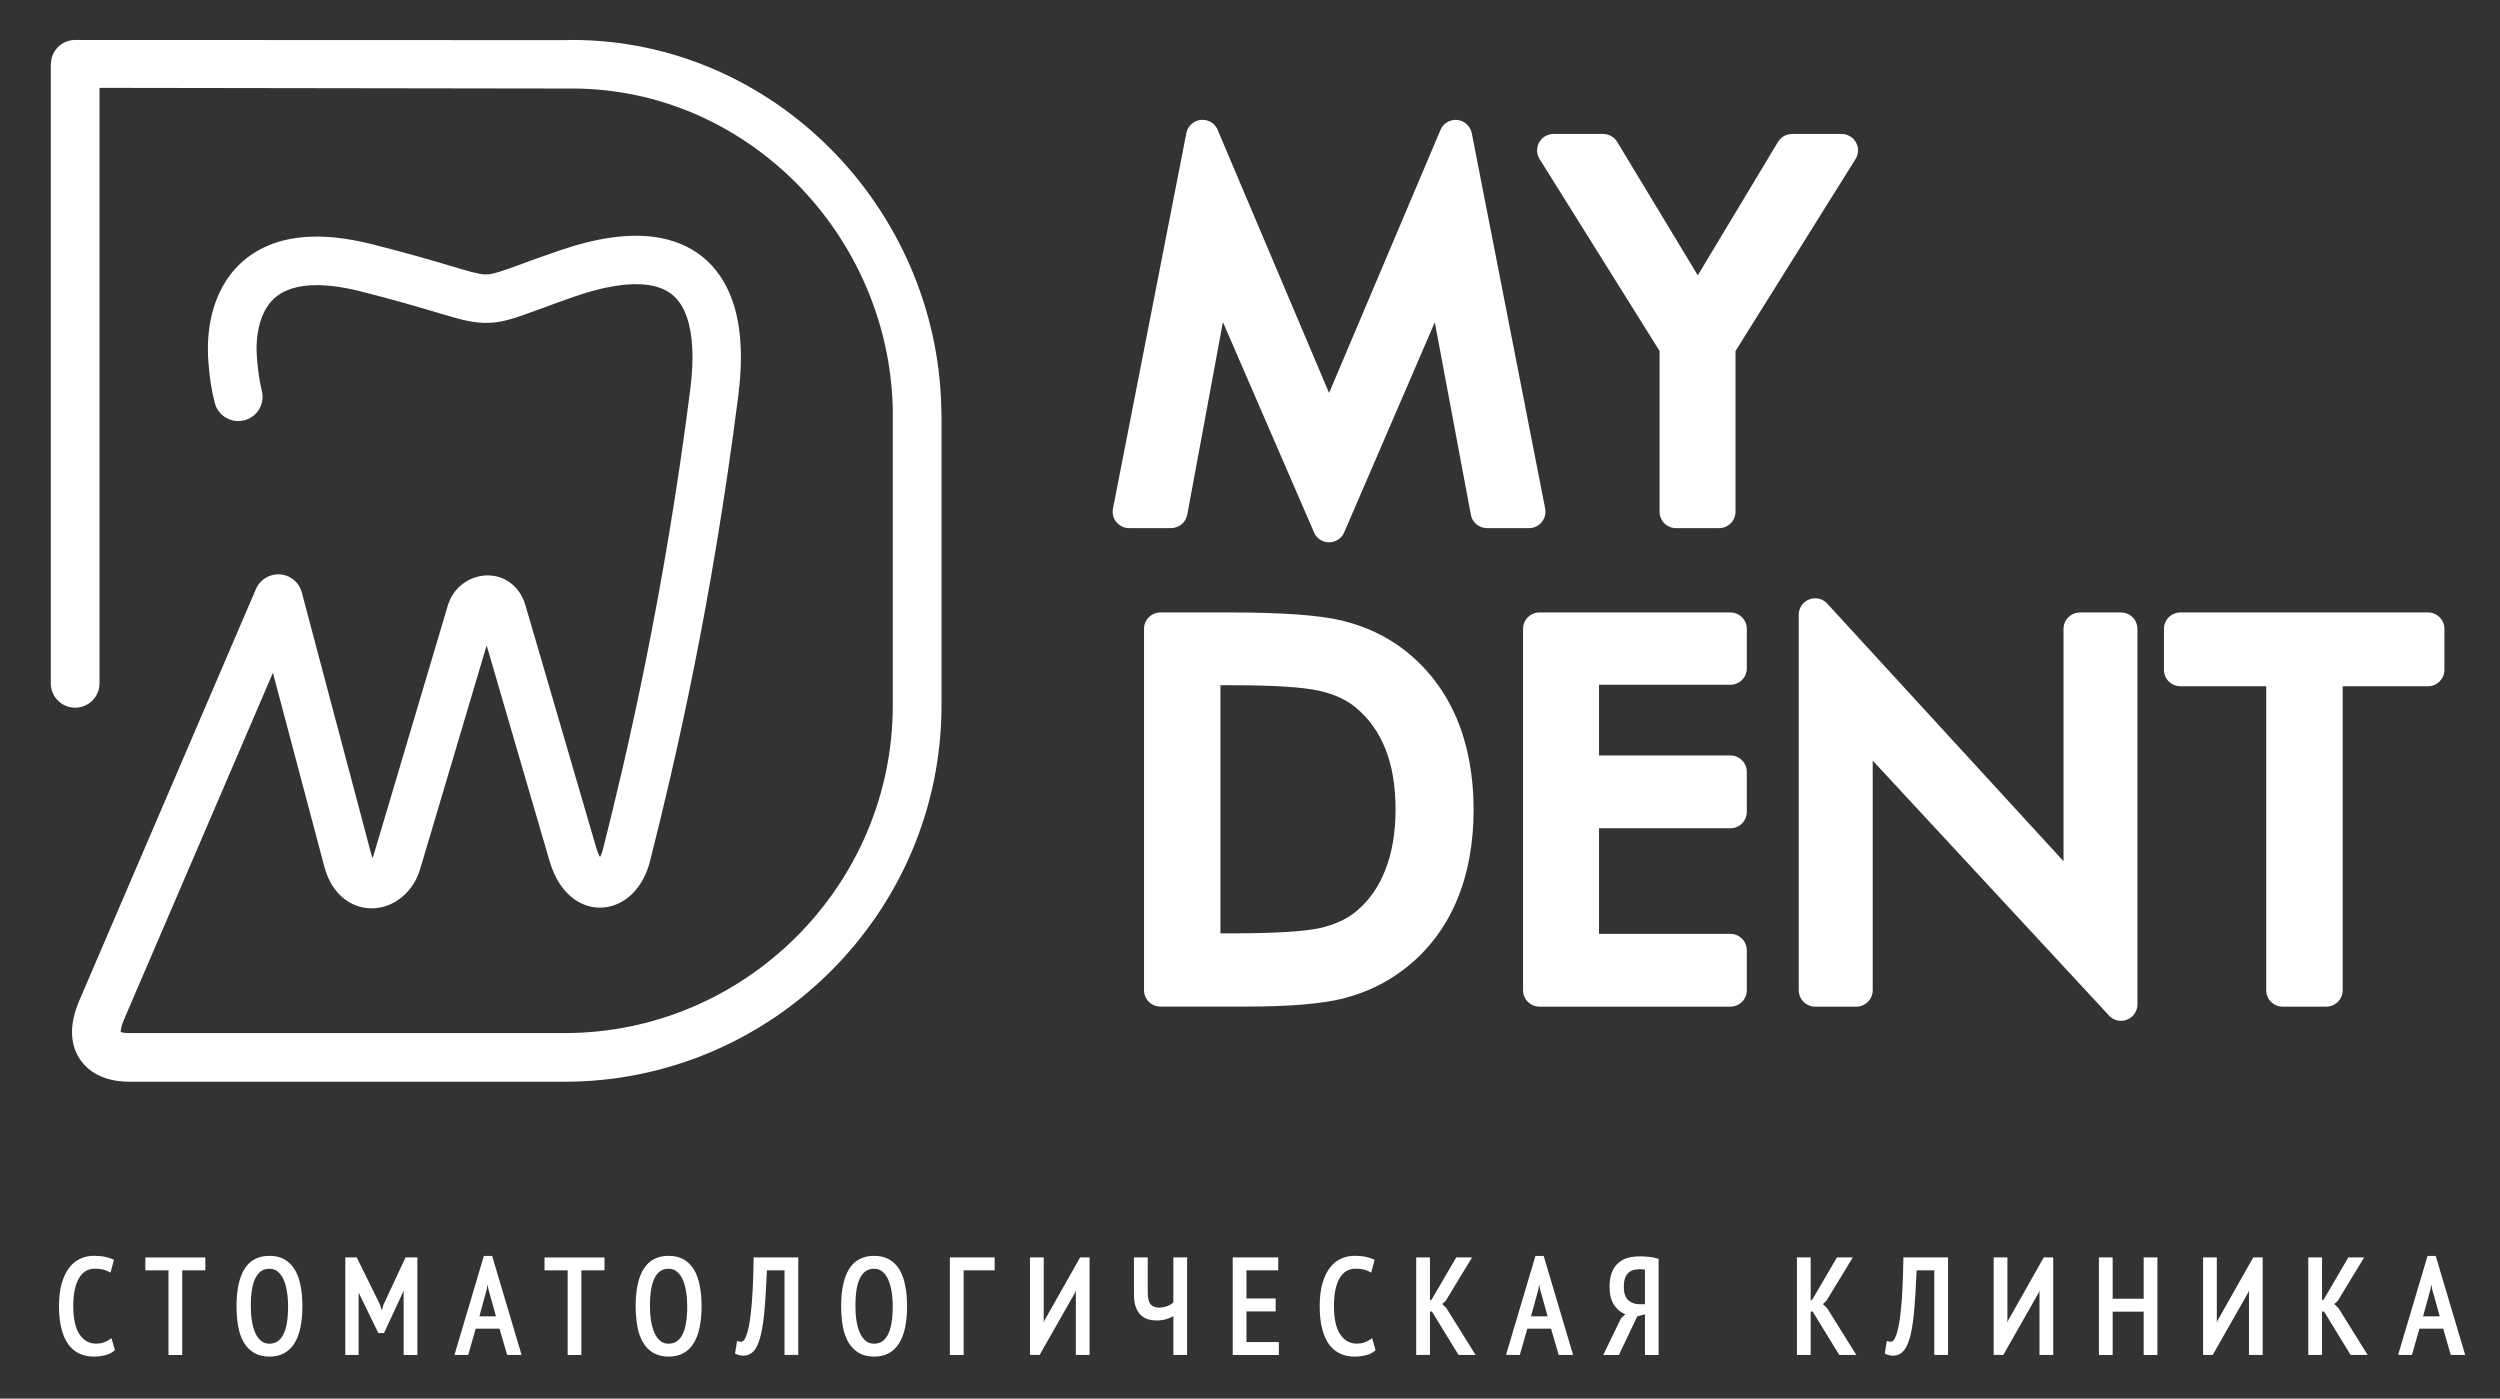
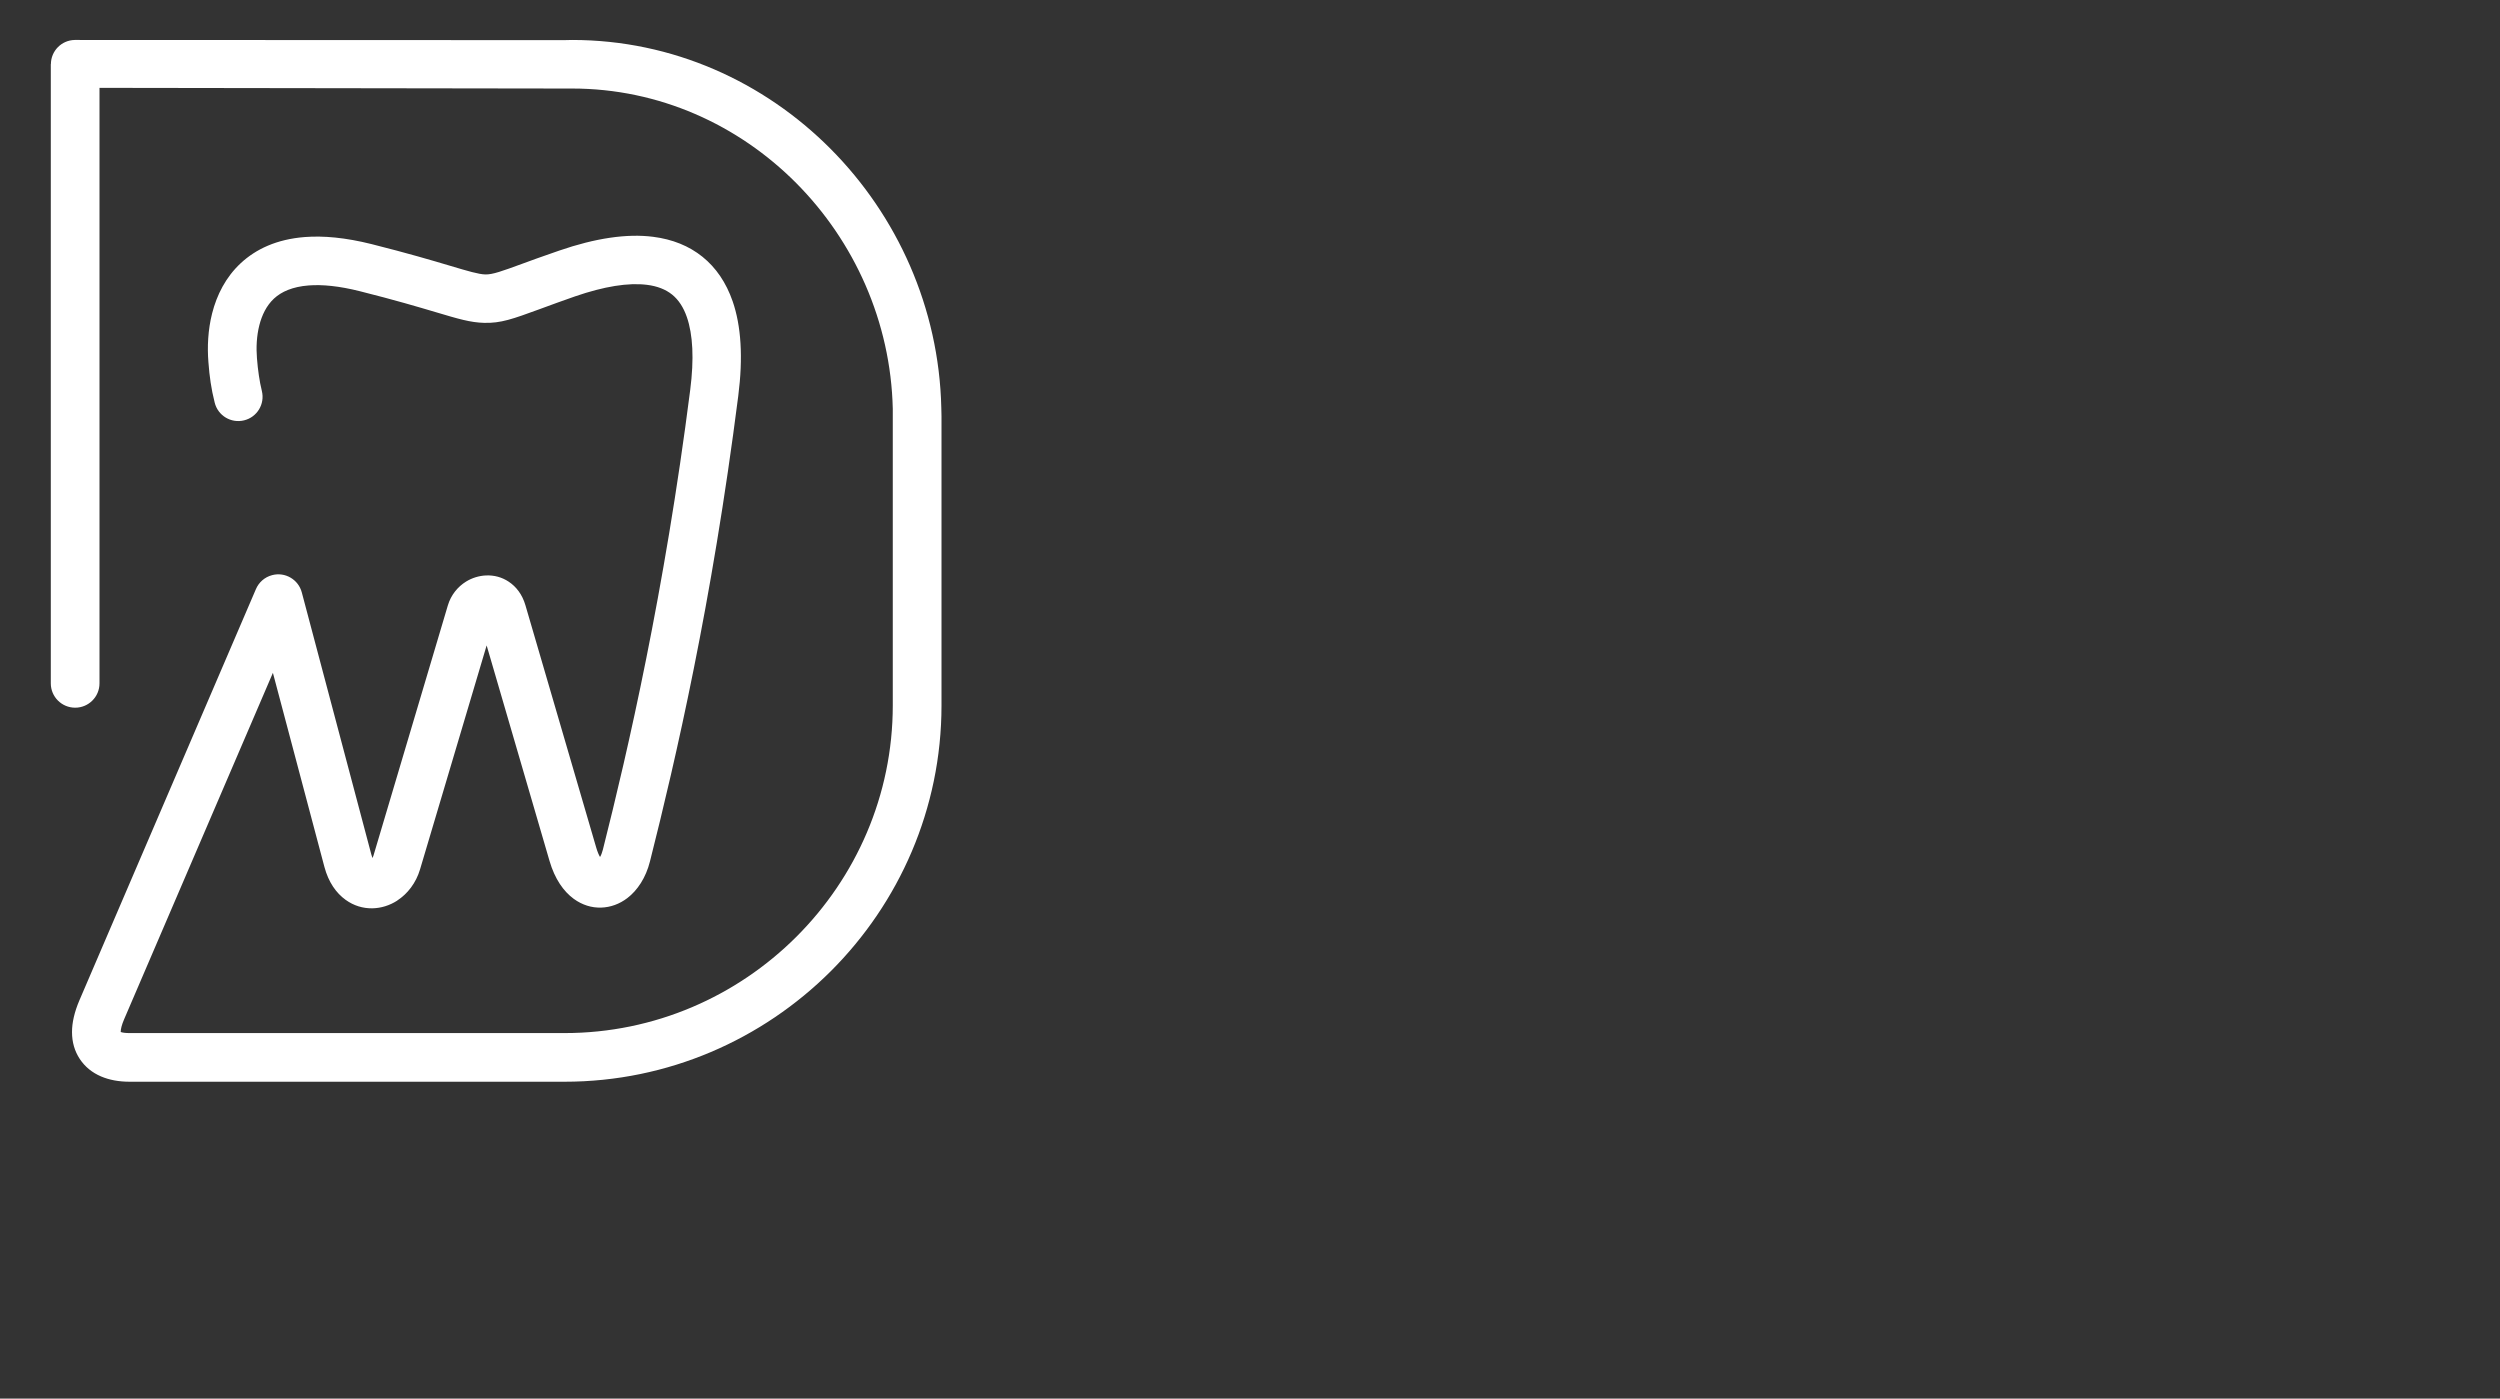
<svg xmlns="http://www.w3.org/2000/svg" width="143" height="80" viewBox="0 0 143 80" fill="none">
  <rect x="0" y="0" width="143" height="80" fill="#333333" stroke="none" />
  <path d="M6.881 59.046C6.88 59.046 6.88 59.047 6.883 59.052C6.89 59.066 6.887 59.058 6.881 59.046ZM21.21 49.191L21.213 49.19H21.209L21.21 49.191ZM14.979 22.367C15.161 23.11 14.707 23.863 13.961 24.044C13.216 24.228 12.463 23.773 12.28 23.028C12.178 22.619 12.103 22.249 12.049 21.884C11.992 21.513 11.953 21.134 11.921 20.712C11.852 19.849 11.893 18.875 12.132 17.93C12.401 16.872 12.909 15.854 13.776 15.049C14.643 14.246 15.828 13.686 17.427 13.559C18.497 13.475 19.762 13.589 21.255 13.963C23.333 14.486 24.725 14.899 25.727 15.197C26.793 15.515 27.372 15.687 27.756 15.698C28.174 15.71 28.709 15.513 29.881 15.084C30.35 14.912 30.927 14.699 31.985 14.335C34.059 13.62 35.862 13.354 37.358 13.545C38.465 13.686 39.41 14.066 40.183 14.689C40.958 15.315 41.536 16.163 41.908 17.235C42.394 18.641 42.51 20.443 42.229 22.643C41.467 28.619 40.573 33.82 39.687 38.235C38.8 42.666 37.911 46.371 37.177 49.276C36.942 50.206 36.466 50.925 35.883 51.371C35.438 51.71 34.925 51.898 34.386 51.915C33.846 51.931 33.309 51.77 32.82 51.415C32.236 50.989 31.733 50.275 31.433 49.246L27.836 36.918L24.026 49.73C23.792 50.515 23.307 51.131 22.72 51.512L22.721 51.515C22.287 51.794 21.794 51.948 21.29 51.956C20.761 51.962 20.238 51.809 19.771 51.472C19.233 51.086 18.791 50.467 18.557 49.59L15.61 38.486L7.098 58.307C6.967 58.614 6.904 58.854 6.904 59.031C7.02 59.072 7.193 59.092 7.412 59.092H32.291C37.453 59.092 42.146 56.983 45.551 53.585C48.954 50.188 51.067 45.501 51.067 40.348V23.814C51.067 23.515 51.067 23.399 51.067 23.386C50.954 18.392 48.859 13.808 45.542 10.47C42.233 7.145 37.708 5.064 32.722 5.064C32.433 5.064 32.334 5.063 32.315 5.064L5.691 5.025V39.09C5.691 39.858 5.067 40.48 4.3 40.48C3.529 40.48 2.906 39.857 2.906 39.09V3.67H2.912C2.912 2.918 3.515 2.301 4.272 2.286L32.263 2.296L32.724 2.286C38.479 2.286 43.7 4.684 47.513 8.518C51.314 12.341 53.715 17.599 53.843 23.334L53.854 23.815V40.35C53.854 46.27 51.428 51.652 47.521 55.553C43.613 59.452 38.222 61.875 32.292 61.875H7.412C6.803 61.875 6.253 61.774 5.782 61.573C5.271 61.354 4.861 61.022 4.564 60.574C4.272 60.133 4.119 59.618 4.119 59.035C4.119 58.498 4.254 57.892 4.541 57.221L14.635 33.706C14.797 33.321 15.129 33.012 15.565 32.898C16.308 32.702 17.067 33.145 17.263 33.887L21.242 48.883C21.264 48.965 21.285 49.031 21.305 49.081C21.326 49.044 21.345 48.999 21.36 48.948L25.618 34.626C25.794 34.034 26.181 33.563 26.655 33.269C27.001 33.055 27.403 32.93 27.813 32.915C28.258 32.898 28.703 33.009 29.097 33.272C29.526 33.556 29.874 34 30.056 34.625L34.102 48.475C34.173 48.719 34.248 48.899 34.322 49.02C34.383 48.921 34.438 48.78 34.484 48.602C35.201 45.762 36.073 42.119 36.96 37.693C37.85 33.252 38.742 28.092 39.481 22.296C39.707 20.524 39.635 19.139 39.288 18.136C39.094 17.574 38.811 17.147 38.445 16.851C38.075 16.553 37.596 16.367 37.014 16.293C35.943 16.157 34.56 16.379 32.892 16.953C32.245 17.176 31.473 17.46 30.843 17.692C29.336 18.243 28.648 18.496 27.684 18.467C26.907 18.446 26.213 18.24 24.934 17.858C23.954 17.567 22.597 17.163 20.583 16.657C19.399 16.359 18.434 16.266 17.648 16.328C16.737 16.4 16.102 16.681 15.672 17.079C15.242 17.48 14.982 18.023 14.834 18.605C14.675 19.228 14.649 19.895 14.698 20.495C14.726 20.849 14.761 21.165 14.807 21.473C14.851 21.783 14.908 22.073 14.979 22.367Z" fill="white" />
-   <path d="M129.628 56.641V39.253H124.719C124.199 39.253 123.778 38.833 123.778 38.314V35.972C123.778 35.453 124.199 35.032 124.719 35.032H138.878C139.398 35.032 139.82 35.453 139.82 35.972V38.314C139.82 38.833 139.398 39.253 138.878 39.253H134.001V56.641C134.001 57.16 133.579 57.581 133.059 57.581H130.569C130.049 57.58 129.628 57.159 129.628 56.641ZM102.888 56.641V35.163C102.888 34.644 103.31 34.223 103.832 34.223C104.138 34.223 104.412 34.371 104.583 34.598L118.034 49.261V35.974C118.034 35.455 118.455 35.033 118.975 35.033H121.321C121.841 35.033 122.261 35.455 122.261 35.974V57.45C122.261 57.969 121.841 58.389 121.321 58.389C121.015 58.389 120.741 58.244 120.57 58.017L107.119 43.507V56.641C107.119 57.16 106.698 57.581 106.178 57.581H103.832C103.31 57.58 102.888 57.159 102.888 56.641ZM87.118 56.641V35.972C87.118 35.453 87.541 35.032 88.061 35.032H98.978C99.498 35.032 99.918 35.453 99.918 35.972V38.227C99.918 38.746 99.498 39.168 98.978 39.168H91.464V43.212H98.978C99.498 43.212 99.918 43.633 99.918 44.153V46.437C99.918 46.956 99.498 47.377 98.978 47.377H91.464V53.417H98.978C99.498 53.417 99.918 53.838 99.918 54.357V56.641C99.918 57.16 99.498 57.581 98.978 57.581H88.061C87.541 57.58 87.118 57.159 87.118 56.641ZM65.438 56.641V35.972C65.438 35.453 65.86 35.032 66.38 35.032H70.356C71.834 35.032 73.106 35.072 74.174 35.146C75.258 35.224 76.128 35.343 76.789 35.504L76.792 35.505V35.504C77.456 35.669 78.08 35.888 78.662 36.163C79.248 36.44 79.796 36.772 80.302 37.16C80.96 37.667 81.539 38.244 82.038 38.891C82.541 39.542 82.962 40.255 83.296 41.033C83.627 41.803 83.876 42.635 84.043 43.53C84.208 44.413 84.291 45.343 84.291 46.317C84.291 47.287 84.208 48.212 84.044 49.091C83.879 49.978 83.631 50.806 83.301 51.574C82.966 52.355 82.549 53.069 82.047 53.716C81.545 54.365 80.963 54.943 80.299 55.45C79.796 55.835 79.259 56.165 78.685 56.443C78.118 56.716 77.514 56.934 76.874 57.101L76.871 57.102V57.104C76.241 57.264 75.449 57.385 74.495 57.462C73.569 57.537 72.485 57.577 71.246 57.577H70.358H66.381C65.86 57.58 65.438 57.159 65.438 56.641ZM69.812 53.388H70.439C71.708 53.388 72.765 53.36 73.606 53.308C74.443 53.256 75.079 53.18 75.516 53.081C75.937 52.984 76.322 52.856 76.674 52.693C77.004 52.54 77.304 52.352 77.569 52.134C77.931 51.833 78.251 51.49 78.525 51.104C78.537 51.088 78.548 51.073 78.558 51.059C78.818 50.684 79.043 50.259 79.228 49.788C79.234 49.768 79.244 49.748 79.253 49.728C79.438 49.252 79.579 48.734 79.675 48.175C79.776 47.592 79.826 46.966 79.826 46.294C79.826 45.621 79.776 44.992 79.678 44.415C79.579 43.838 79.433 43.308 79.242 42.829H79.24C79.049 42.351 78.814 41.916 78.532 41.523C78.257 41.139 77.934 40.791 77.564 40.482C77.297 40.259 76.997 40.07 76.662 39.913C76.313 39.749 75.917 39.618 75.477 39.516C75.022 39.412 74.386 39.333 73.563 39.278C72.725 39.223 71.684 39.195 70.437 39.195H69.81V53.388H69.812ZM94.928 29.268V20.078L88.064 9.098C87.79 8.658 87.926 8.078 88.365 7.804C88.521 7.708 88.692 7.664 88.862 7.664V7.662H91.699C92.057 7.662 92.371 7.864 92.529 8.159L97.113 15.748L101.698 8.122C101.874 7.829 102.185 7.665 102.504 7.665V7.662H105.337C105.857 7.662 106.279 8.084 106.279 8.603C106.279 8.806 106.213 8.994 106.105 9.148L99.271 20.079V29.27C99.271 29.789 98.849 30.21 98.329 30.21H95.87C95.35 30.209 94.928 29.788 94.928 29.268ZM75.129 30.375L69.951 18.424L67.912 29.436C67.828 29.89 67.432 30.206 66.988 30.206V30.209H64.586C64.066 30.209 63.644 29.788 63.644 29.268C63.644 29.191 63.653 29.117 63.671 29.046L67.86 7.614C67.96 7.104 68.455 6.772 68.966 6.872C69.31 6.939 69.575 7.186 69.677 7.496L76.023 22.478L82.397 7.43C82.598 6.954 83.148 6.73 83.625 6.931C83.925 7.058 84.122 7.319 84.182 7.615H84.185L88.383 29.09C88.483 29.6 88.149 30.093 87.64 30.192C87.579 30.204 87.519 30.209 87.46 30.209V30.21H85.057C84.574 30.21 84.174 29.847 84.121 29.378L82.071 18.433L76.887 30.452C76.682 30.928 76.128 31.149 75.649 30.943C75.394 30.83 75.21 30.621 75.129 30.375Z" fill="white" />
-   <path d="M138.6 75.295H139.553L139.123 73.759L139.12 73.753V73.75L139.073 73.47L139.018 73.765L139.016 73.774L138.6 75.295ZM139.75 76.001H138.391L137.982 77.429L137.961 77.504H137.881H137.311H137.172L137.21 77.371L138.833 71.915L138.854 71.84H138.932H139.247H139.323L139.346 71.915L140.969 77.371L141.01 77.504H140.87H140.263H140.186L140.163 77.429L139.75 76.001ZM132.935 75.018H132.82V77.4V77.504H132.716H132.14H132.034V77.4V72.028V71.924H132.14H132.716H132.82V72.028V74.376L132.914 74.339L134.293 71.977L134.324 71.924H134.383H135.044H135.229L135.134 72.081L133.727 74.398L133.718 74.411L133.707 74.42L133.519 74.591L133.755 74.82L133.764 74.829L133.77 74.84L135.33 77.342L135.43 77.501H135.241H134.512H134.452L134.423 77.45L132.935 75.018ZM128.637 73.879L128.641 73.805L128.593 73.937L128.59 73.945L128.587 73.953L126.596 77.452L126.565 77.504H126.505H126.12H126.016V77.4V72.028V71.924H126.12H126.697H126.802V72.028V75.595V75.603L126.798 75.659L126.848 75.528L126.851 75.522L126.856 75.514L128.855 71.977L128.885 71.924H128.945H129.321H129.425V72.028V77.4V77.504H129.321H128.745H128.641V77.4V73.885L128.637 73.879ZM122.618 75.027H120.844V77.401V77.505H120.74H120.163H120.057V77.401V72.029V71.925H120.163H120.74H120.844V72.029V74.288H122.618V72.029V71.925H122.723H123.3H123.404V72.029V77.401V77.505H123.3H122.723H122.618V77.401V75.027ZM116.661 73.879L116.664 73.805L116.615 73.937L116.612 73.945L116.607 73.953L114.617 77.452L114.587 77.504H114.527H114.142H114.038V77.4V72.028V71.924H114.142H114.718H114.824V72.028V75.595L114.822 75.603L114.819 75.659L114.868 75.528L114.87 75.522L114.874 75.514L116.873 71.977L116.902 71.924H116.963H117.34H117.444V72.028V77.4V77.504H117.34H116.763H116.659V77.4V73.885L116.661 73.879ZM110.641 72.664H109.631C109.61 73.142 109.589 73.582 109.563 73.982C109.537 74.411 109.506 74.8 109.472 75.148C109.44 75.498 109.397 75.806 109.344 76.075C109.293 76.347 109.231 76.579 109.159 76.769C109.115 76.898 109.061 77.011 109.004 77.105C108.945 77.205 108.879 77.285 108.807 77.348C108.735 77.412 108.656 77.461 108.57 77.495C108.486 77.527 108.394 77.543 108.301 77.543C108.221 77.543 108.145 77.536 108.075 77.522C108.003 77.507 107.937 77.486 107.877 77.455L107.808 77.421L107.821 77.347L107.906 76.817L107.925 76.699L108.038 76.733C108.078 76.743 108.116 76.75 108.151 76.746C108.185 76.745 108.218 76.736 108.249 76.722C108.275 76.71 108.304 76.681 108.335 76.638C108.371 76.585 108.406 76.514 108.442 76.426V76.424C108.469 76.359 108.495 76.281 108.52 76.192C108.546 76.101 108.57 75.998 108.595 75.885C108.619 75.772 108.64 75.643 108.663 75.495C108.685 75.347 108.705 75.185 108.723 75.009C108.741 74.834 108.76 74.638 108.777 74.424C108.792 74.208 108.807 73.98 108.819 73.74C108.832 73.493 108.842 73.228 108.851 72.945C108.861 72.656 108.867 72.351 108.873 72.026L108.874 71.922H108.977H111.323H111.427V72.026V77.398V77.502H111.323H110.746H110.641V77.398V72.664ZM103.684 75.018H103.57V77.4V77.504H103.466H102.89H102.784V77.4V72.028V71.924H102.89H103.466H103.57V72.028V74.376L103.662 74.339L105.043 71.977L105.074 71.924H105.133H105.794H105.979L105.884 72.081L104.476 74.398L104.468 74.411L104.456 74.42L104.269 74.591L104.505 74.82L104.514 74.829L104.52 74.84L106.08 77.342L106.181 77.501H105.993H105.263H105.204L105.173 77.45L103.684 75.018ZM93.771 72.602C93.709 72.602 93.649 72.605 93.593 72.614C93.534 72.621 93.479 72.632 93.424 72.647C93.322 72.676 93.23 72.727 93.15 72.8C93.111 72.835 93.076 72.878 93.043 72.928C93.01 72.977 92.982 73.034 92.958 73.098C92.933 73.16 92.915 73.234 92.903 73.316C92.891 73.398 92.883 73.493 92.883 73.595C92.883 73.782 92.906 73.94 92.949 74.07C92.99 74.195 93.053 74.295 93.134 74.369C93.218 74.447 93.314 74.505 93.42 74.543C93.528 74.582 93.648 74.602 93.779 74.602H94.09V72.62L94.083 72.618C94.057 72.614 94.03 72.609 94.001 72.608C93.966 72.605 93.929 72.603 93.895 72.602C93.866 72.602 93.825 72.602 93.771 72.602ZM94.772 77.505H94.195H94.091V77.401V75.18L93.652 75.295L92.627 77.446L92.598 77.505H92.533H91.872H91.705L91.777 77.356L92.719 75.415L92.728 75.395L92.744 75.382L92.976 75.18C92.884 75.144 92.797 75.098 92.716 75.043C92.585 74.953 92.468 74.841 92.369 74.704C92.268 74.568 92.19 74.405 92.14 74.218C92.091 74.035 92.066 73.828 92.066 73.597C92.066 73.434 92.077 73.282 92.1 73.144C92.124 73.004 92.158 72.878 92.205 72.765C92.251 72.653 92.306 72.553 92.369 72.463C92.435 72.371 92.507 72.292 92.588 72.223C92.669 72.156 92.756 72.098 92.851 72.05C92.944 72.003 93.045 71.966 93.152 71.94C93.258 71.915 93.365 71.895 93.475 71.882C93.588 71.87 93.7 71.864 93.816 71.864C93.882 71.864 93.957 71.866 94.041 71.87C94.116 71.875 94.2 71.879 94.288 71.888C94.379 71.896 94.466 71.908 94.55 71.924C94.636 71.94 94.718 71.96 94.798 71.985L94.873 72.008V72.084V77.403V77.507H94.772V77.505ZM87.573 75.295H88.524L88.096 73.759L88.093 73.753V73.75L88.044 73.47L87.99 73.765L87.989 73.774L87.573 75.295ZM88.721 76.001H87.362L86.955 77.429L86.933 77.504H86.854H86.283H86.144L86.183 77.371L87.805 71.915L87.828 71.84H87.906H88.221H88.298L88.321 71.915L89.942 77.371L89.982 77.504H89.841H89.235H89.157L89.136 77.429L88.721 76.001ZM81.906 75.018H81.793V77.4V77.504H81.689H81.112H81.007V77.4V72.028V71.924H81.112H81.689H81.793V72.028V74.376L81.886 74.339L83.267 71.977L83.296 71.924H83.356H84.017H84.202L84.107 72.081L82.7 74.398L82.691 74.411L82.682 74.42L82.494 74.591L82.729 74.82L82.738 74.829L82.744 74.84L84.304 77.342L84.404 77.501H84.216H83.486H83.427L83.396 77.45L81.906 75.018ZM78.633 77.273C78.561 77.333 78.484 77.385 78.395 77.426C78.308 77.467 78.211 77.501 78.106 77.525C77.904 77.573 77.691 77.597 77.468 77.597C77.326 77.597 77.188 77.583 77.055 77.556C76.922 77.528 76.795 77.489 76.673 77.434C76.547 77.377 76.433 77.307 76.325 77.221C76.218 77.134 76.122 77.032 76.033 76.915C75.861 76.681 75.724 76.382 75.63 76.015C75.582 75.834 75.545 75.634 75.522 75.417C75.498 75.198 75.487 74.965 75.487 74.715C75.487 74.194 75.541 73.751 75.648 73.388C75.703 73.205 75.767 73.04 75.839 72.892C75.911 72.743 75.994 72.609 76.087 72.493C76.179 72.377 76.278 72.276 76.385 72.192C76.494 72.107 76.61 72.038 76.729 71.986C76.852 71.934 76.972 71.896 77.096 71.87C77.222 71.844 77.347 71.832 77.474 71.832C77.599 71.832 77.716 71.837 77.82 71.846C77.925 71.855 78.02 71.87 78.107 71.888C78.194 71.908 78.271 71.927 78.341 71.95C78.413 71.972 78.482 71.997 78.545 72.024L78.627 72.061L78.604 72.147L78.467 72.669L78.433 72.797L78.317 72.733C78.269 72.707 78.217 72.684 78.164 72.664C78.107 72.643 78.048 72.626 77.982 72.611C77.918 72.597 77.847 72.586 77.772 72.579C77.697 72.573 77.616 72.568 77.528 72.568C77.447 72.568 77.367 72.576 77.289 72.594C77.213 72.612 77.139 72.64 77.066 72.675C76.997 72.71 76.928 72.756 76.865 72.814C76.8 72.872 76.74 72.942 76.683 73.024C76.625 73.107 76.575 73.201 76.527 73.311C76.48 73.423 76.44 73.546 76.405 73.684C76.37 73.823 76.345 73.977 76.327 74.147C76.31 74.316 76.301 74.504 76.301 74.71C76.301 75.435 76.423 75.979 76.668 76.336C76.787 76.51 76.923 76.64 77.078 76.727C77.234 76.812 77.408 76.855 77.604 76.855C77.687 76.855 77.765 76.849 77.837 76.838C77.908 76.828 77.974 76.811 78.038 76.788C78.106 76.763 78.165 76.739 78.219 76.713C78.272 76.686 78.323 76.658 78.369 76.626L78.487 76.545L78.526 76.682L78.664 77.159L78.684 77.223L78.633 77.273ZM70.618 71.925H73.008H73.114V72.029V72.559V72.663H73.008H71.298V74.273H72.863H72.967V74.377V74.907V75.011H72.863H71.298V76.766H73.046H73.15V76.872V77.401V77.505H73.046H70.616H70.512V77.401V72.029V71.925H70.618ZM65.65 72.029V73.901C65.65 74.249 65.705 74.486 65.817 74.611C65.87 74.67 65.935 74.716 66.013 74.746C66.092 74.779 66.189 74.794 66.299 74.794C66.383 74.794 66.464 74.786 66.543 74.771C66.624 74.756 66.702 74.733 66.779 74.702C66.857 74.672 66.926 74.637 66.988 74.597C67.036 74.566 67.079 74.531 67.117 74.495V72.028V71.924H67.221H67.799H67.903V72.028V77.4V77.504H67.799H67.221H67.117V77.4V75.285C67.108 75.292 67.095 75.298 67.085 75.302C67.01 75.34 66.926 75.379 66.828 75.415C66.63 75.492 66.413 75.531 66.176 75.531C66.092 75.531 66.008 75.525 65.922 75.514C65.838 75.504 65.759 75.487 65.682 75.467C65.601 75.444 65.525 75.412 65.453 75.371C65.381 75.33 65.315 75.281 65.254 75.223C65.191 75.163 65.136 75.095 65.089 75.017C65.041 74.939 65.002 74.852 64.966 74.757C64.931 74.661 64.907 74.553 64.888 74.429C64.873 74.308 64.862 74.175 64.862 74.032V72.029V71.925H64.968H65.545H65.649V72.029H65.65ZM61.536 73.879L61.541 73.805L61.492 73.937L61.49 73.945L61.486 73.953L59.494 77.452L59.464 77.504H59.404H59.019H58.915V77.4V72.028V71.924H59.019H59.595H59.701V72.028V75.595L59.699 75.603L59.696 75.659L59.745 75.528L59.747 75.522L59.753 75.514L61.752 71.977L61.781 71.924H61.842H62.218H62.322V72.028V77.4V77.504H62.218H61.642H61.538V77.4V73.885V73.879H61.536ZM56.79 72.664H55.119V77.401V77.505H55.015H54.438H54.333V77.401V72.029V71.925H54.438H56.79H56.894V72.029V72.559V72.663H56.79V72.664ZM48.931 74.716C48.931 75.014 48.95 75.295 48.993 75.559C49.015 75.689 49.041 75.812 49.074 75.928C49.106 76.043 49.146 76.148 49.189 76.246C49.232 76.342 49.282 76.427 49.339 76.504C49.394 76.579 49.455 76.644 49.524 76.701C49.587 76.754 49.659 76.794 49.737 76.82C49.815 76.847 49.9 76.859 49.994 76.859C50.166 76.859 50.316 76.82 50.446 76.737C50.576 76.655 50.688 76.53 50.778 76.362C50.873 76.188 50.943 75.965 50.992 75.693C51.041 75.417 51.064 75.09 51.064 74.716C51.064 74.569 51.06 74.427 51.047 74.288C51.038 74.148 51.021 74.012 51 73.881C50.978 73.75 50.953 73.627 50.917 73.51C50.885 73.394 50.847 73.287 50.804 73.189C50.761 73.093 50.711 73.005 50.654 72.93C50.601 72.855 50.538 72.789 50.469 72.733C50.407 72.679 50.335 72.64 50.255 72.612C50.176 72.586 50.087 72.573 49.989 72.573C49.819 72.573 49.671 72.612 49.544 72.693C49.415 72.775 49.305 72.901 49.212 73.07C49.117 73.244 49.047 73.467 48.998 73.739C48.954 74.014 48.931 74.34 48.931 74.716ZM48.114 74.716C48.114 73.786 48.267 73.076 48.568 72.589C48.724 72.339 48.921 72.148 49.163 72.023C49.402 71.896 49.678 71.834 49.995 71.834C50.165 71.834 50.322 71.85 50.468 71.885C50.614 71.921 50.749 71.972 50.871 72.044C50.991 72.113 51.101 72.198 51.199 72.298C51.297 72.397 51.382 72.51 51.459 72.637C51.534 72.763 51.596 72.902 51.65 73.053C51.703 73.205 51.748 73.368 51.781 73.545C51.815 73.721 51.841 73.905 51.859 74.101C51.875 74.296 51.884 74.501 51.884 74.716C51.884 75.647 51.731 76.356 51.427 76.843C51.269 77.095 51.07 77.282 50.829 77.409C50.59 77.536 50.312 77.598 49.995 77.598C49.83 77.598 49.675 77.582 49.529 77.545C49.383 77.51 49.249 77.458 49.128 77.388C49.007 77.317 48.898 77.234 48.799 77.134C48.701 77.035 48.614 76.922 48.538 76.795C48.463 76.669 48.397 76.53 48.343 76.379C48.29 76.228 48.247 76.064 48.213 75.887C48.181 75.711 48.155 75.527 48.14 75.333C48.122 75.134 48.114 74.93 48.114 74.716ZM44.878 72.664H43.867C43.847 73.142 43.825 73.582 43.799 73.982C43.773 74.411 43.743 74.8 43.709 75.148C43.676 75.498 43.634 75.806 43.581 76.075C43.53 76.347 43.468 76.579 43.396 76.769C43.351 76.898 43.299 77.011 43.243 77.105C43.183 77.205 43.117 77.285 43.045 77.348C42.972 77.412 42.892 77.461 42.807 77.495C42.723 77.527 42.631 77.543 42.538 77.543C42.457 77.543 42.382 77.536 42.311 77.522C42.239 77.507 42.174 77.486 42.114 77.455L42.045 77.421L42.057 77.347L42.142 76.817L42.16 76.699L42.273 76.733C42.313 76.743 42.351 76.75 42.386 76.746C42.42 76.745 42.452 76.736 42.484 76.722C42.512 76.71 42.541 76.681 42.571 76.638C42.606 76.586 42.643 76.514 42.678 76.424C42.706 76.359 42.732 76.281 42.756 76.192C42.782 76.101 42.807 75.998 42.831 75.885C42.854 75.772 42.877 75.643 42.899 75.495C42.92 75.347 42.94 75.185 42.958 75.009C42.978 74.834 42.995 74.638 43.012 74.424C43.029 74.208 43.042 73.98 43.055 73.74C43.067 73.493 43.078 73.228 43.087 72.945C43.096 72.656 43.104 72.351 43.108 72.026V71.922H43.211H45.555H45.661V72.026V77.398V77.502H45.555H44.979H44.875V77.398V72.664H44.878ZM37.177 74.716C37.177 75.014 37.197 75.295 37.241 75.559C37.263 75.689 37.289 75.812 37.322 75.928C37.355 76.043 37.393 76.148 37.437 76.246C37.478 76.342 37.529 76.427 37.585 76.504C37.639 76.579 37.702 76.644 37.77 76.701C37.833 76.754 37.905 76.794 37.983 76.82C38.061 76.847 38.147 76.859 38.24 76.859C38.413 76.859 38.563 76.82 38.693 76.737C38.823 76.655 38.934 76.53 39.025 76.362C39.119 76.188 39.19 75.965 39.237 75.693C39.286 75.417 39.309 75.09 39.309 74.716C39.309 74.569 39.304 74.427 39.294 74.288C39.285 74.148 39.268 74.012 39.246 73.881C39.225 73.75 39.199 73.627 39.165 73.51C39.133 73.394 39.093 73.287 39.052 73.189C39.009 73.093 38.959 73.005 38.902 72.93C38.849 72.855 38.786 72.789 38.717 72.733C38.653 72.679 38.583 72.64 38.503 72.612C38.422 72.586 38.333 72.573 38.237 72.573C38.067 72.573 37.92 72.612 37.792 72.693C37.663 72.775 37.552 72.901 37.46 73.07C37.365 73.244 37.293 73.467 37.246 73.739C37.2 74.014 37.177 74.34 37.177 74.716ZM36.359 74.716C36.359 73.786 36.51 73.076 36.813 72.589C36.969 72.339 37.166 72.148 37.408 72.023C37.647 71.896 37.923 71.834 38.24 71.834C38.41 71.834 38.567 71.85 38.713 71.885C38.859 71.921 38.994 71.972 39.116 72.044C39.236 72.113 39.346 72.198 39.444 72.298C39.542 72.397 39.629 72.51 39.704 72.637C39.779 72.763 39.841 72.902 39.895 73.053C39.948 73.205 39.993 73.368 40.026 73.545C40.06 73.721 40.086 73.905 40.104 74.101C40.121 74.296 40.129 74.501 40.129 74.716C40.129 75.647 39.976 76.356 39.672 76.843C39.514 77.095 39.315 77.282 39.075 77.409C38.837 77.536 38.558 77.598 38.242 77.598C38.076 77.598 37.922 77.582 37.777 77.545C37.63 77.51 37.495 77.458 37.376 77.388C37.255 77.317 37.145 77.234 37.046 77.134C36.948 77.035 36.861 76.922 36.786 76.795C36.711 76.669 36.645 76.53 36.591 76.379C36.538 76.228 36.493 76.064 36.46 75.887C36.428 75.711 36.403 75.527 36.388 75.333C36.368 75.134 36.359 74.93 36.359 74.716ZM34.473 72.664H33.254V77.401V77.505H33.15H32.574H32.47V77.401V72.664H31.252H31.147V72.56V72.031V71.927H31.252H34.473H34.577V72.031V72.56V72.664H34.473ZM27.421 75.295H28.371L27.941 73.759L27.939 73.753V73.75L27.892 73.47L27.838 73.765L27.835 73.774L27.421 75.295ZM28.57 76.001H27.21L26.803 77.429L26.782 77.504H26.704H26.135H25.996L26.034 77.371L27.655 71.915L27.678 71.84H27.756H28.073H28.151L28.173 71.915L29.795 77.371L29.834 77.504H29.695H29.088H29.01L28.989 77.429L28.57 76.001ZM23.084 73.863L23.087 73.826L23.081 73.849L23.077 73.855L23.076 73.859L21.993 76.192L21.964 76.253H21.898H21.707H21.641L21.614 76.195L20.514 73.937V77.4V77.504H20.409H19.855H19.751V77.4V72.028V71.924H19.855H20.34H20.406L20.435 71.983L21.735 74.623L21.738 74.63L21.741 74.638L21.839 74.959L21.933 74.632L21.936 74.623L21.94 74.617L23.168 71.985L23.195 71.925H23.262H23.77H23.874V72.029V77.401V77.505H23.77H23.194H23.088V77.401V73.872V73.863H23.084ZM14.346 74.716C14.346 75.014 14.366 75.295 14.409 75.559C14.43 75.689 14.456 75.812 14.49 75.928C14.522 76.043 14.56 76.148 14.603 76.246C14.646 76.342 14.696 76.427 14.753 76.504C14.806 76.579 14.869 76.644 14.936 76.701C15.001 76.754 15.072 76.794 15.15 76.82C15.229 76.847 15.314 76.859 15.407 76.859C15.58 76.859 15.73 76.82 15.859 76.737C15.99 76.655 16.1 76.53 16.192 76.362C16.287 76.188 16.359 75.965 16.406 75.693C16.455 75.417 16.478 75.09 16.478 74.716C16.478 74.569 16.473 74.427 16.461 74.288C16.452 74.148 16.435 74.012 16.414 73.881C16.392 73.75 16.366 73.627 16.333 73.51C16.301 73.394 16.261 73.287 16.22 73.189C16.177 73.093 16.126 73.005 16.07 72.93C16.016 72.855 15.953 72.789 15.885 72.733C15.82 72.679 15.75 72.64 15.672 72.612C15.591 72.586 15.502 72.573 15.406 72.573C15.236 72.573 15.088 72.612 14.961 72.693C14.832 72.775 14.721 72.901 14.629 73.07C14.534 73.244 14.464 73.467 14.416 73.739C14.369 74.014 14.346 74.34 14.346 74.716ZM13.529 74.716C13.529 73.786 13.681 73.076 13.984 72.589C14.14 72.339 14.337 72.148 14.575 72.023C14.816 71.896 15.092 71.834 15.409 71.834C15.579 71.834 15.736 71.85 15.882 71.885C16.028 71.921 16.163 71.972 16.282 72.044C16.405 72.113 16.513 72.198 16.611 72.298C16.709 72.397 16.796 72.51 16.871 72.637C16.946 72.763 17.009 72.902 17.062 73.053C17.116 73.205 17.16 73.368 17.194 73.545C17.227 73.721 17.253 73.905 17.272 74.101C17.287 74.296 17.296 74.501 17.296 74.716C17.296 75.647 17.143 76.356 16.839 76.843C16.681 77.095 16.483 77.282 16.241 77.409C16.002 77.536 15.724 77.598 15.407 77.598C15.242 77.598 15.088 77.582 14.941 77.545C14.796 77.51 14.661 77.458 14.54 77.388C14.421 77.317 14.311 77.234 14.211 77.134C14.114 77.035 14.026 76.922 13.951 76.795C13.877 76.669 13.811 76.53 13.757 76.379C13.704 76.228 13.661 76.064 13.627 75.887C13.595 75.711 13.571 75.527 13.554 75.333C13.537 75.134 13.529 74.93 13.529 74.716ZM11.642 72.664H10.423V77.401V77.505H10.319H9.742H9.637V77.401V72.664H8.42H8.314V72.56V72.031V71.927H8.42H11.64H11.745V72.031V72.56V72.664H11.642ZM6.52 77.273C6.448 77.333 6.369 77.385 6.28 77.426C6.194 77.467 6.098 77.501 5.992 77.525C5.79 77.573 5.578 77.597 5.355 77.597C5.211 77.597 5.075 77.583 4.942 77.556C4.809 77.528 4.682 77.489 4.559 77.434C4.434 77.377 4.319 77.307 4.212 77.221C4.107 77.134 4.01 77.032 3.922 76.915C3.747 76.681 3.611 76.382 3.518 76.015C3.47 75.834 3.434 75.634 3.411 75.417C3.386 75.198 3.374 74.965 3.374 74.715C3.374 74.194 3.429 73.751 3.536 73.388C3.591 73.205 3.655 73.04 3.727 72.892C3.799 72.743 3.882 72.609 3.975 72.493C4.065 72.377 4.166 72.276 4.273 72.192C4.383 72.107 4.497 72.038 4.619 71.986C4.74 71.934 4.862 71.896 4.984 71.87C5.11 71.844 5.237 71.832 5.364 71.832C5.489 71.832 5.605 71.837 5.709 71.846C5.815 71.855 5.91 71.87 5.997 71.888C6.084 71.908 6.161 71.927 6.231 71.95C6.303 71.972 6.372 71.997 6.434 72.024L6.517 72.061L6.494 72.147L6.356 72.669L6.323 72.797L6.206 72.733C6.161 72.707 6.107 72.684 6.054 72.664C5.997 72.643 5.937 72.626 5.872 72.611C5.806 72.597 5.737 72.586 5.66 72.579C5.587 72.573 5.506 72.568 5.416 72.568C5.335 72.568 5.255 72.576 5.179 72.594C5.102 72.612 5.027 72.64 4.955 72.675C4.885 72.71 4.818 72.756 4.755 72.814C4.689 72.872 4.63 72.942 4.573 73.024C4.515 73.107 4.464 73.201 4.417 73.311C4.37 73.423 4.33 73.546 4.295 73.684C4.26 73.823 4.235 73.977 4.217 74.147C4.2 74.316 4.191 74.504 4.191 74.71C4.191 75.435 4.313 75.979 4.558 76.336C4.677 76.51 4.813 76.64 4.968 76.727C5.124 76.812 5.296 76.855 5.494 76.855C5.576 76.855 5.654 76.849 5.726 76.838C5.798 76.828 5.864 76.811 5.928 76.788C5.994 76.763 6.055 76.739 6.109 76.713C6.162 76.686 6.213 76.658 6.257 76.626L6.376 76.545L6.416 76.682L6.554 77.159L6.572 77.223L6.52 77.273Z" fill="white" />
</svg>